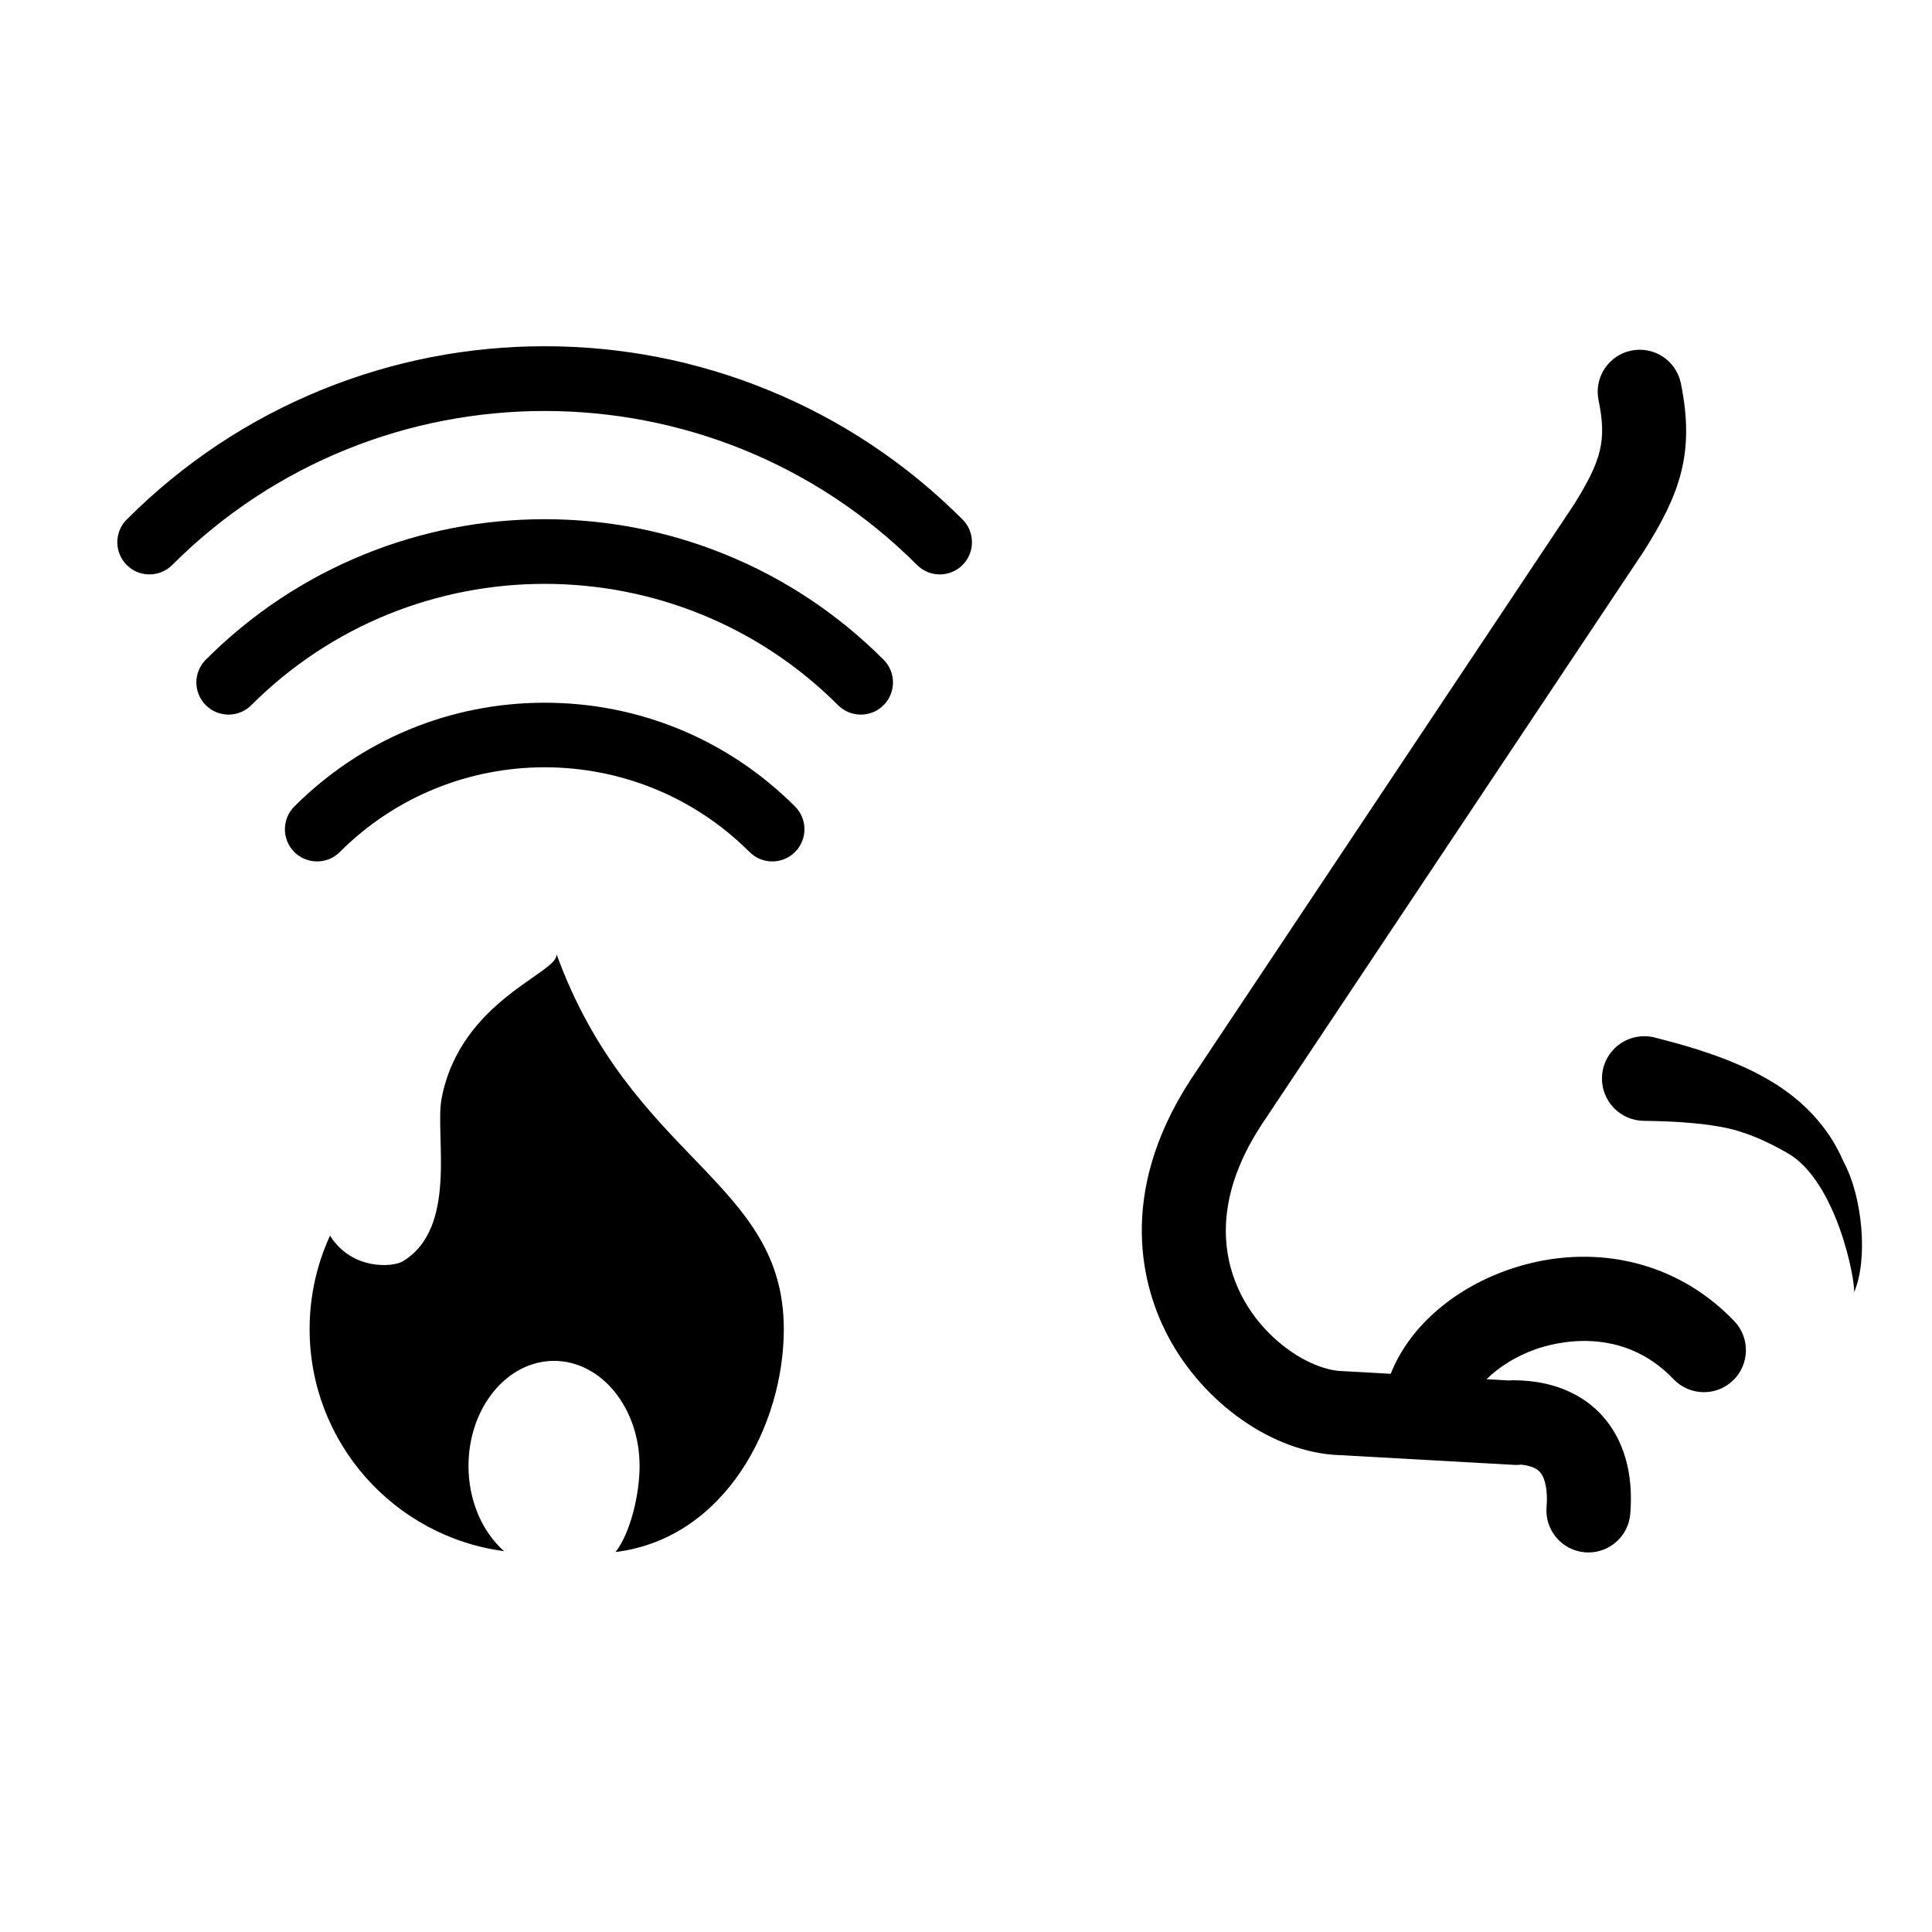
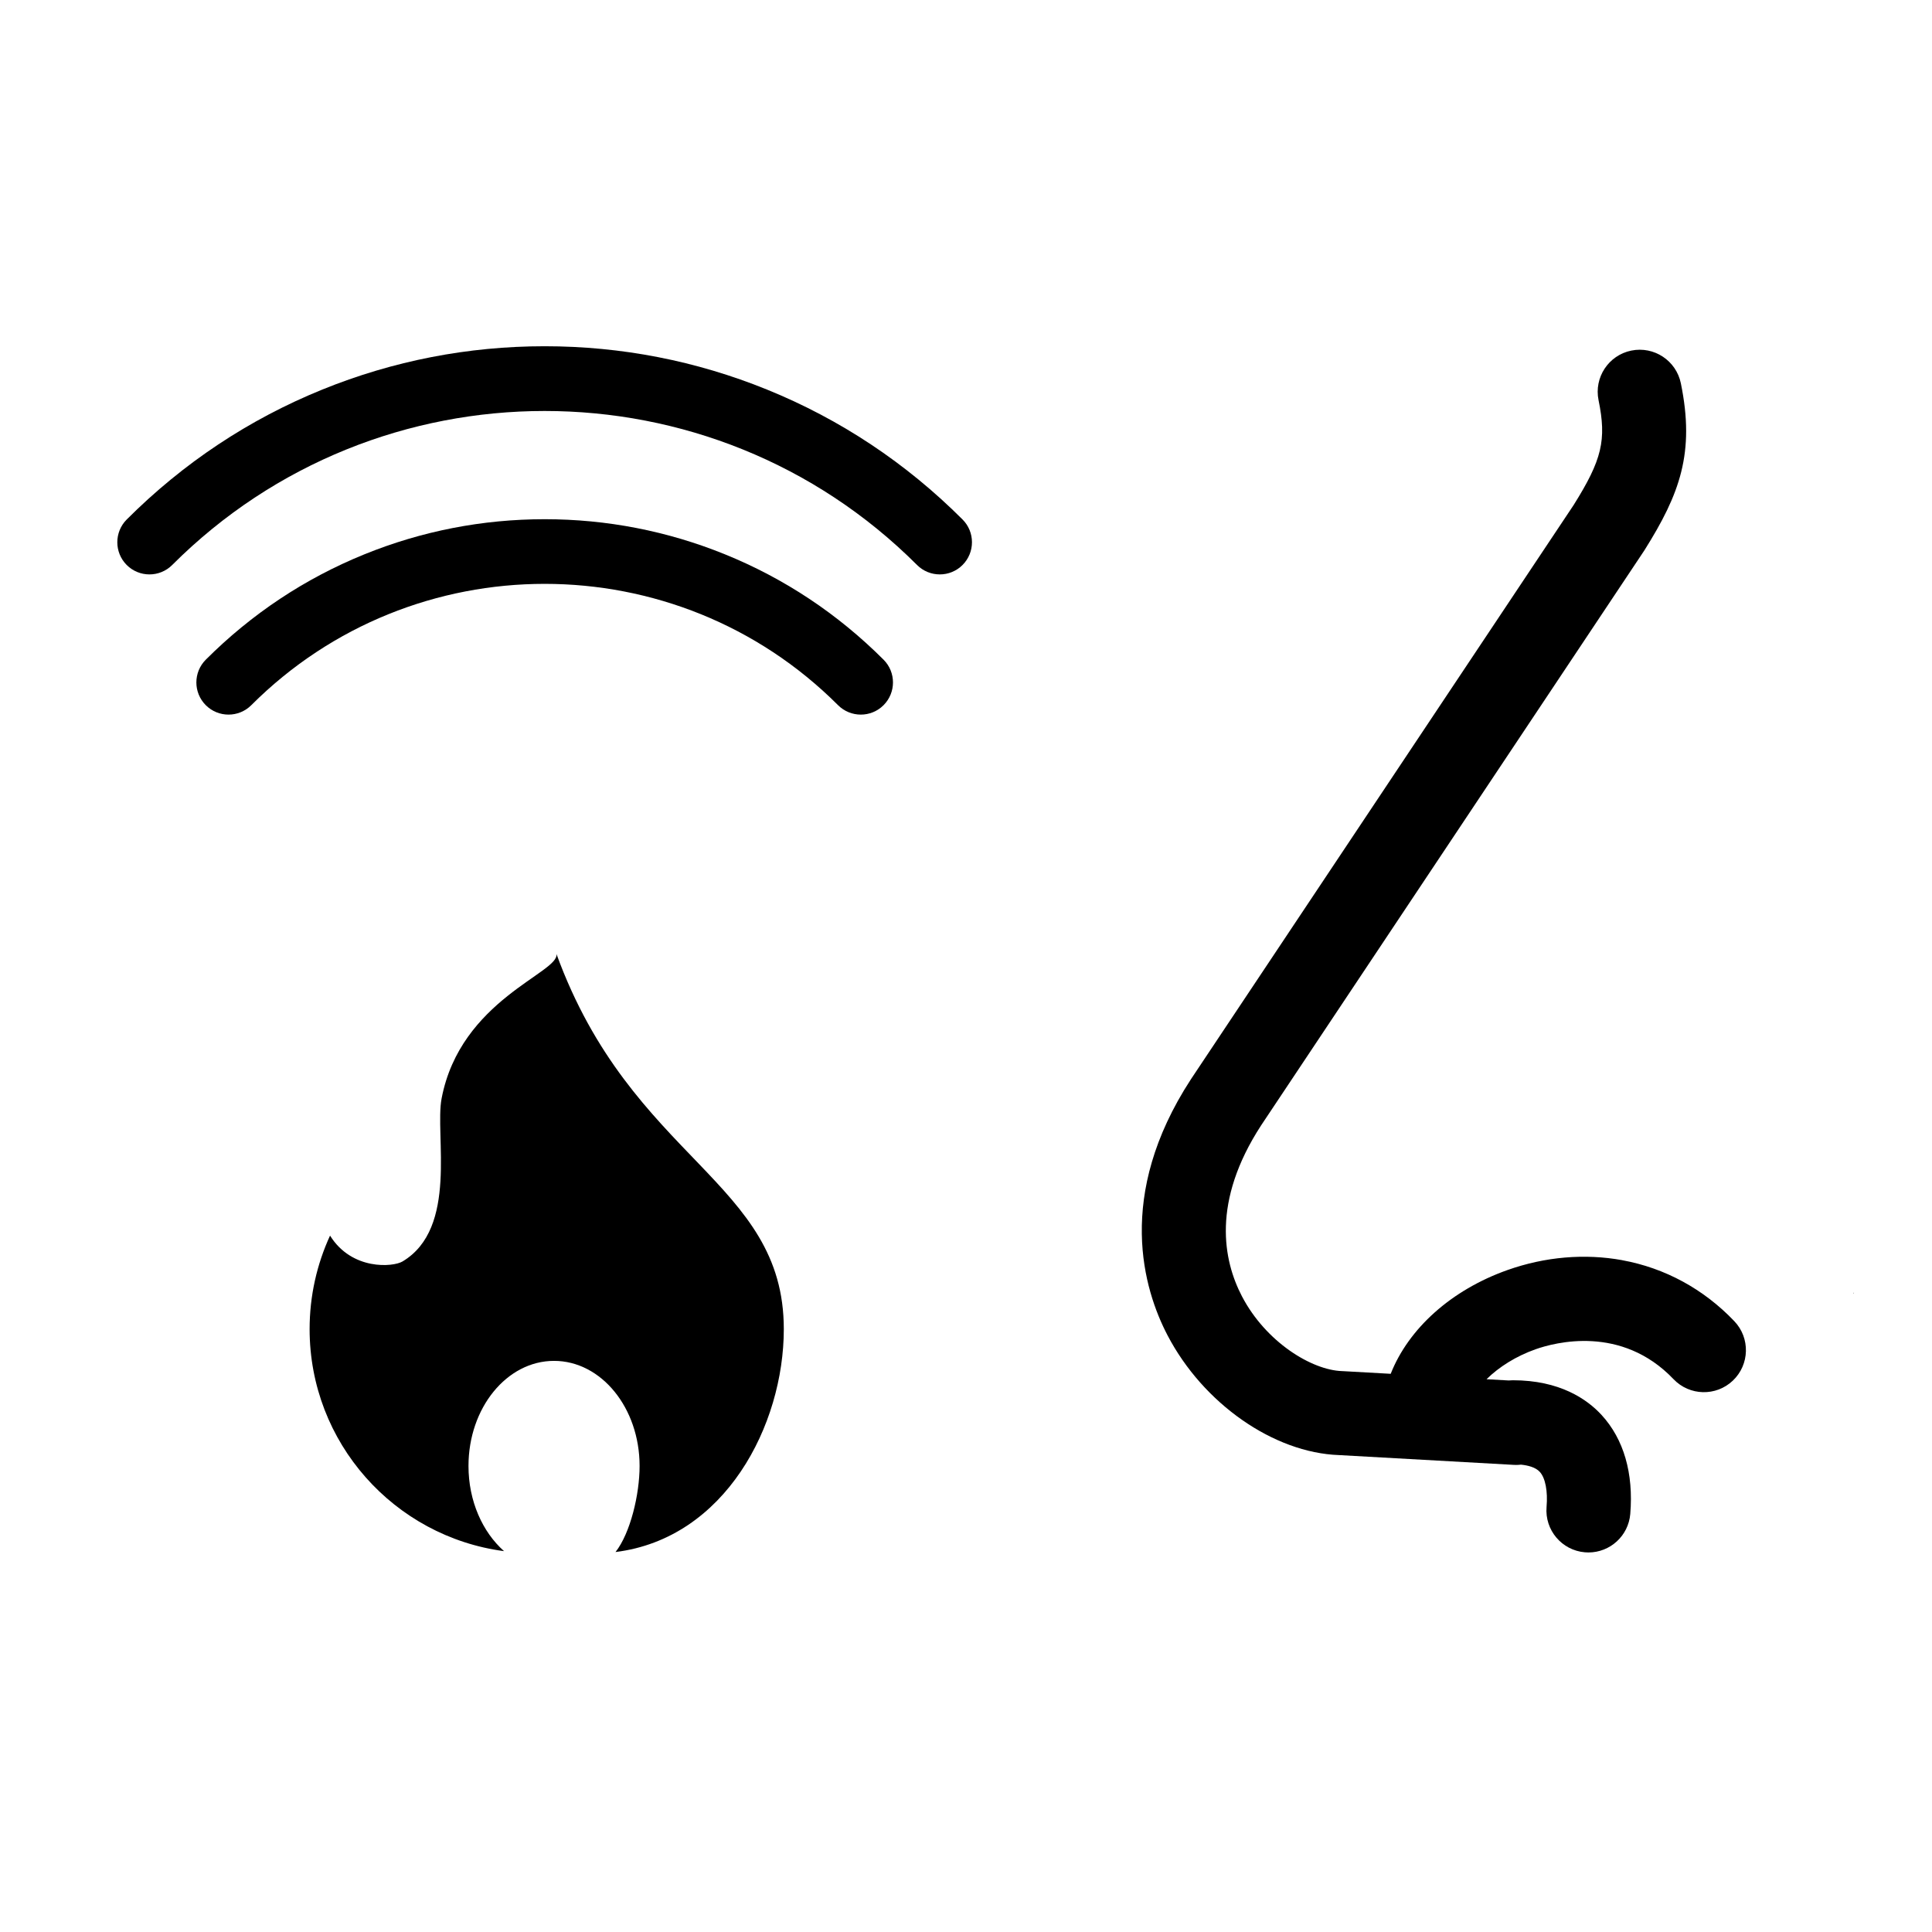
<svg xmlns="http://www.w3.org/2000/svg" fill="#000000" width="800px" height="800px" version="1.1" viewBox="144 144 512 512">
  <g>
    <path d="m573.91 477.96c-9.938-1.809-20.441-0.91-30.375 2.602-14.977 5.297-26.277 15.562-30.984 27.512l-12.578-0.703c-0.094-0.004-0.184-0.008-0.277-0.012-8.102-0.25-20.25-7.727-26.559-19.809-4.957-9.496-8.098-25.066 5.078-45.324l101.42-152.16c0.055-0.082 0.109-0.168 0.164-0.25 9.359-14.891 13.418-25.82 9.645-44.234-1.234-6.023-7.117-9.906-13.141-8.672-6.023 1.234-9.902 7.117-8.672 13.141 2.164 10.559 0.93 15.777-6.606 27.797l-101.37 152.09c-0.023 0.031-0.043 0.066-0.062 0.098-20.098 30.84-12.504 55.734-6.191 67.828 9.453 18.105 28.129 31.141 45.453 31.75l46.297 2.59c0.211 0.012 0.422 0.02 0.633 0.02 0.438 0 0.867-0.027 1.289-0.078 1.914 0.195 3.879 0.711 4.981 1.91 1.48 1.609 2.156 5.086 1.801 9.301-0.512 6.125 4.039 11.508 10.164 12.02 0.316 0.027 0.629 0.039 0.941 0.039 5.727 0 10.594-4.394 11.078-10.203 0.898-10.773-1.73-19.84-7.602-26.227-3.863-4.199-11.078-9.203-23.523-9.203-0.375 0-0.746 0.02-1.109 0.055l-5.856-0.328c3.301-3.266 7.844-6.121 13.004-7.945 5.086-1.797 22.75-6.539 36.547 7.926 4.242 4.449 11.289 4.617 15.738 0.375 4.449-4.242 4.617-11.289 0.375-15.738-8.113-8.512-18.383-14.098-29.707-16.16z" />
    <path d="m635.33 486.48c-0.055 0.121-0.105 0.25-0.16 0.367 0.082 0.012 0.137-0.121 0.16-0.367z" />
-     <path d="m632.54 451.83c-3.363-7.918-9.109-14.5-16.172-19.344-3.519-2.422-7.254-4.398-11.027-6.07-7.566-3.336-15.246-5.535-22.754-7.441l-0.137-0.039c-0.82-0.203-1.676-0.316-2.559-0.328-6.191-0.078-11.277 4.875-11.355 11.07-0.078 6.191 4.875 11.277 11.07 11.355 7.094 0.09 14.008 0.438 20.504 1.609 6.484 1.18 12.137 3.824 17.586 6.926 12.961 7.383 18 33.516 17.648 36.906 3.789-8.672 2.242-25.445-2.805-34.645z" />
    <path d="m175.09 287.7c0-2.184 0.832-4.363 2.496-6.031 14.961-14.961 32.398-26.543 51.828-34.43 18.766-7.617 38.59-11.48 58.922-11.48 20.332 0 40.156 3.863 58.922 11.48 19.43 7.887 36.867 19.469 51.828 34.43 3.328 3.328 3.328 8.727 0 12.059-3.328 3.328-8.727 3.328-12.059 0-54.422-54.418-142.97-54.418-197.39 0-3.328 3.328-8.727 3.328-12.059 0-1.656-1.664-2.488-3.844-2.488-6.027z" />
    <path d="m196.04 324.85c0-2.184 0.832-4.363 2.496-6.027 12.129-12.129 26.27-21.523 42.027-27.918 15.219-6.176 31.293-9.309 47.781-9.309 16.484 0 32.562 3.133 47.781 9.309 15.758 6.394 29.895 15.789 42.027 27.918 3.328 3.328 3.328 8.727 0 12.059-3.328 3.328-8.727 3.328-12.059 0-42.871-42.871-112.63-42.871-155.5 0-3.328 3.328-8.727 3.328-12.059 0-1.664-1.668-2.496-3.852-2.496-6.031z" />
-     <path d="m219.5 363.76c0-2.184 0.832-4.363 2.496-6.027 17.734-17.734 41.301-27.504 66.348-27.504 25.051 0 48.613 9.766 66.348 27.504 3.328 3.328 3.328 8.727 0 12.059-3.328 3.328-8.727 3.328-12.059 0-29.938-29.938-78.648-29.938-108.58 0-3.328 3.328-8.727 3.328-12.059 0-1.66-1.668-2.492-3.852-2.492-6.031z" />
    <path d="m291.46 396.79c0.941 4.969-25.434 12.078-30.434 38.332-1.84 9.672 4.469 34.363-10.363 43.184-2.484 1.477-13.402 2.434-19.199-6.856-3.465 7.543-5.414 15.93-5.414 24.773 0 30.129 22.449 55.004 51.527 58.848-5.703-5.062-9.422-13.277-9.422-22.57 0-15.383 10.148-27.855 22.672-27.855s22.672 12.469 22.672 27.855c0 7.519-2.438 17.789-6.379 22.801 29.051-3.59 44.598-33.605 44.598-59.078-0.004-39.379-40.32-44.672-60.258-99.434z" />
  </g>
</svg>